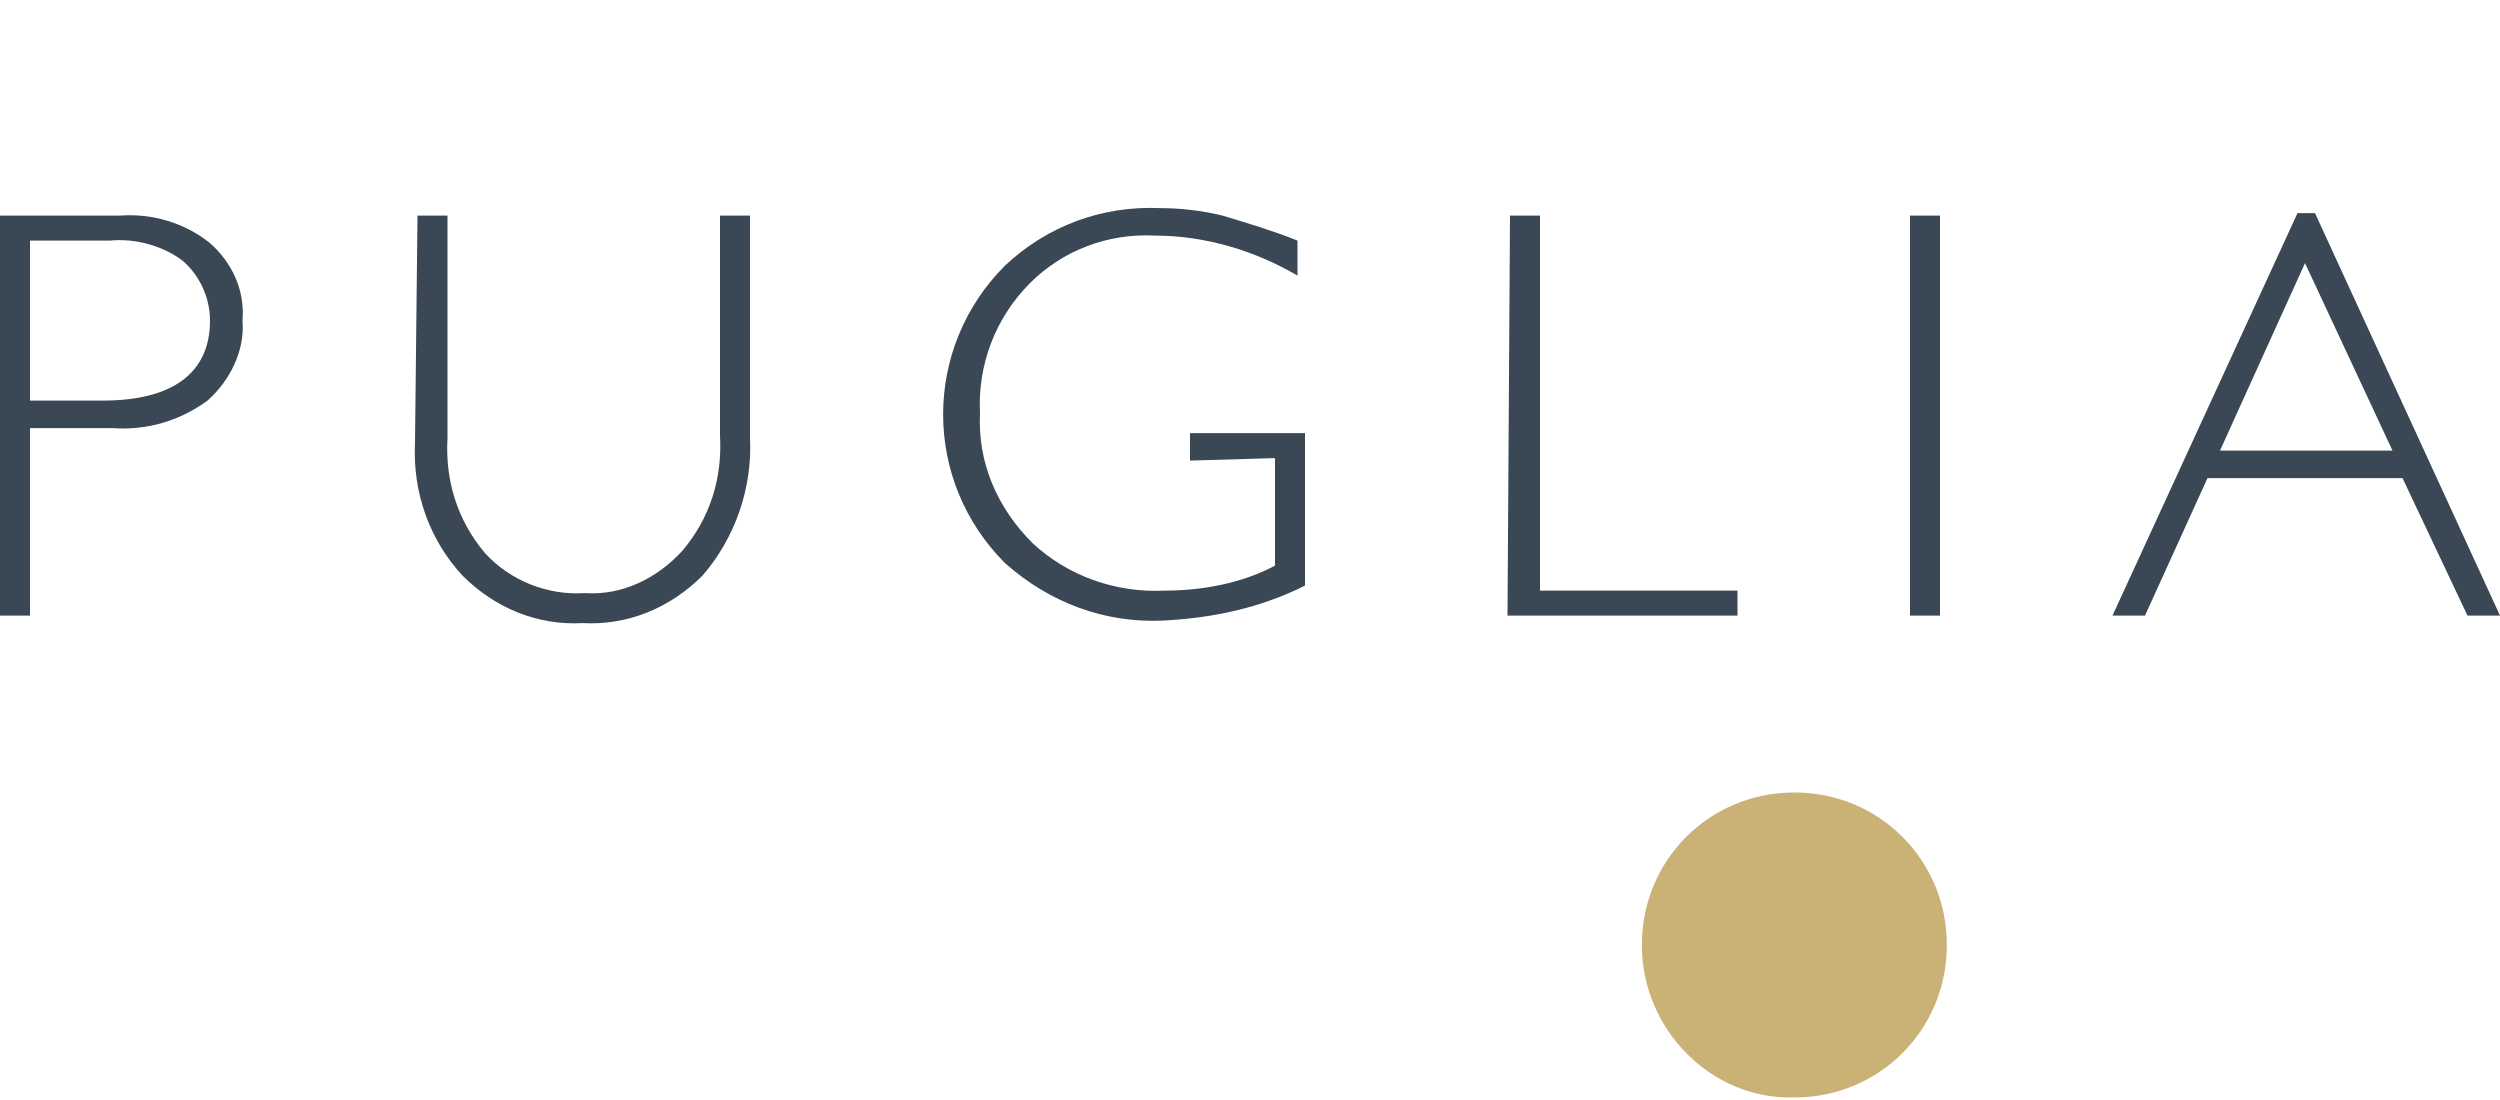
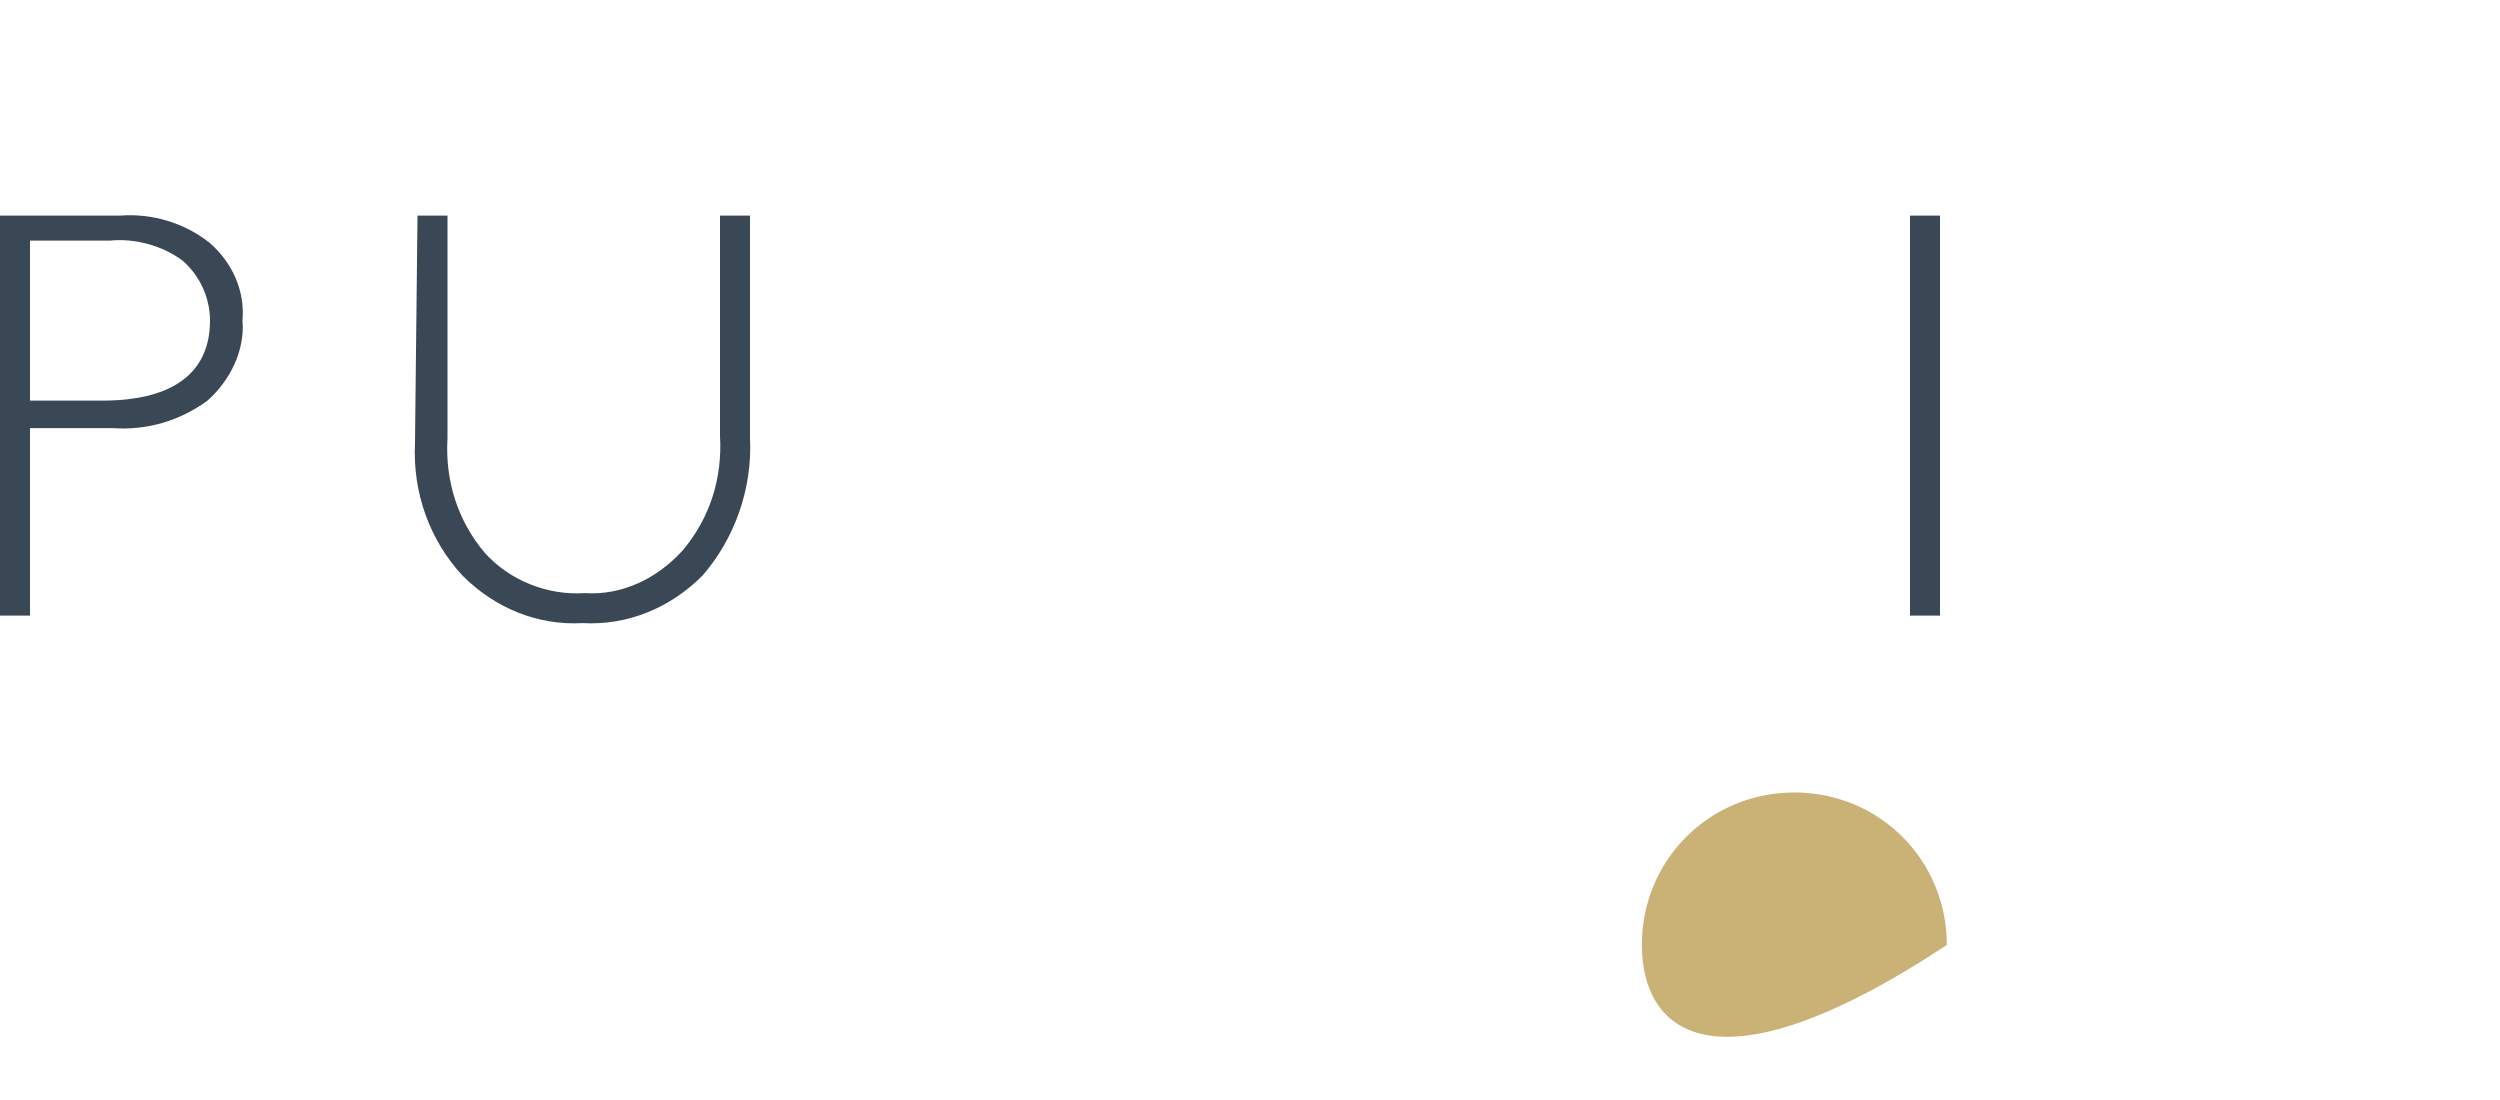
<svg xmlns="http://www.w3.org/2000/svg" version="1.1" id="Group_52" x="0px" y="0px" viewBox="0 0 100 44" style="enable-background:new 0 0 100 44;" xml:space="preserve">
  <style type="text/css">
	.st0{fill-rule:evenodd;clip-rule:evenodd;fill:#3A4754;}
	.st1{fill:#3A4754;}
	.st2{fill:#CAB277;}
</style>
  <g id="Group_11" transform="translate(0 8.324)">
    <path id="Path_25" class="st0" d="M0,0.3h4.8c1.3-0.1,2.6,0.3,3.6,1.1c0.9,0.8,1.4,1.9,1.3,3.1c0.1,1.2-0.5,2.4-1.4,3.2   C7.2,8.5,5.9,8.9,4.5,8.8H1.2v7.5H0L0,0.3z M1.2,1.3v6.4h2.9c2.8,0,4.3-1.1,4.3-3.2c0-0.9-0.4-1.8-1.1-2.4C6.5,1.5,5.4,1.2,4.4,1.3   H1.2z" />
    <path id="Path_26" class="st0" d="M16.7,0.3h1.2v8.9c-0.1,1.7,0.4,3.3,1.5,4.6c1,1.1,2.5,1.7,4,1.6c1.5,0.1,2.9-0.6,3.9-1.7   c1.1-1.3,1.6-2.9,1.5-4.6V0.3h1.2v8.9c0.1,2-0.6,4-1.9,5.5c-1.3,1.3-3,2-4.8,1.9c-1.8,0.1-3.5-0.6-4.8-1.9c-1.3-1.4-2-3.3-1.9-5.3   L16.7,0.3z" />
-     <path id="Path_27" class="st0" d="M47.6,10.1V9h4.6v6.1c-1.8,0.9-3.7,1.3-5.7,1.4c-2.3,0.1-4.5-0.7-6.3-2.3   c-3.3-3.3-3.3-8.6,0-11.9c1.7-1.6,3.9-2.4,6.2-2.3c0.8,0,1.7,0.1,2.5,0.3c1,0.3,2,0.6,3,1v1.4c-1.7-1-3.7-1.6-5.7-1.6   c-1.9-0.1-3.7,0.6-5,1.9c-1.4,1.4-2.1,3.3-2,5.2c-0.1,2,0.7,3.8,2.1,5.2c1.4,1.3,3.3,2,5.3,1.9c1.5,0,3.1-0.3,4.4-1v-4.3L47.6,10.1   z" />
-     <path id="Path_28" class="st0" d="M60.4,0.3h1.2v15h7.9v1h-9.2L60.4,0.3z" />
    <rect id="Rectangle_3" x="76.4" y="0.3" class="st1" width="1.2" height="16" />
-     <path id="Path_29" class="st0" d="M84.5,16.3l7.4-16.1h0.7l7.4,16.1h-1.3l-2.6-5.5l0,0h-7.8l0,0l-2.5,5.5H84.5z M88.8,9.7L88.8,9.7   h6.9l0,0l-3.5-7.5l0,0L88.8,9.7z" />
  </g>
  <g id="Group_19" transform="translate(65.674 31.699)">
    <g id="Group_18" transform="translate(0 0)">
      <g id="Group_15">
-         <path id="Path_40" class="st2" d="M0,6.1C0,2.7,2.7,0,6.1,0s6.1,2.7,6.1,6.1s-2.7,6.1-6.1,6.1l0,0C2.8,12.3,0,9.5,0,6.1z" />
+         <path id="Path_40" class="st2" d="M0,6.1C0,2.7,2.7,0,6.1,0s6.1,2.7,6.1,6.1l0,0C2.8,12.3,0,9.5,0,6.1z" />
        <path id="Path_41" class="st2" d="M6.1,6.1" />
      </g>
    </g>
  </g>
</svg>